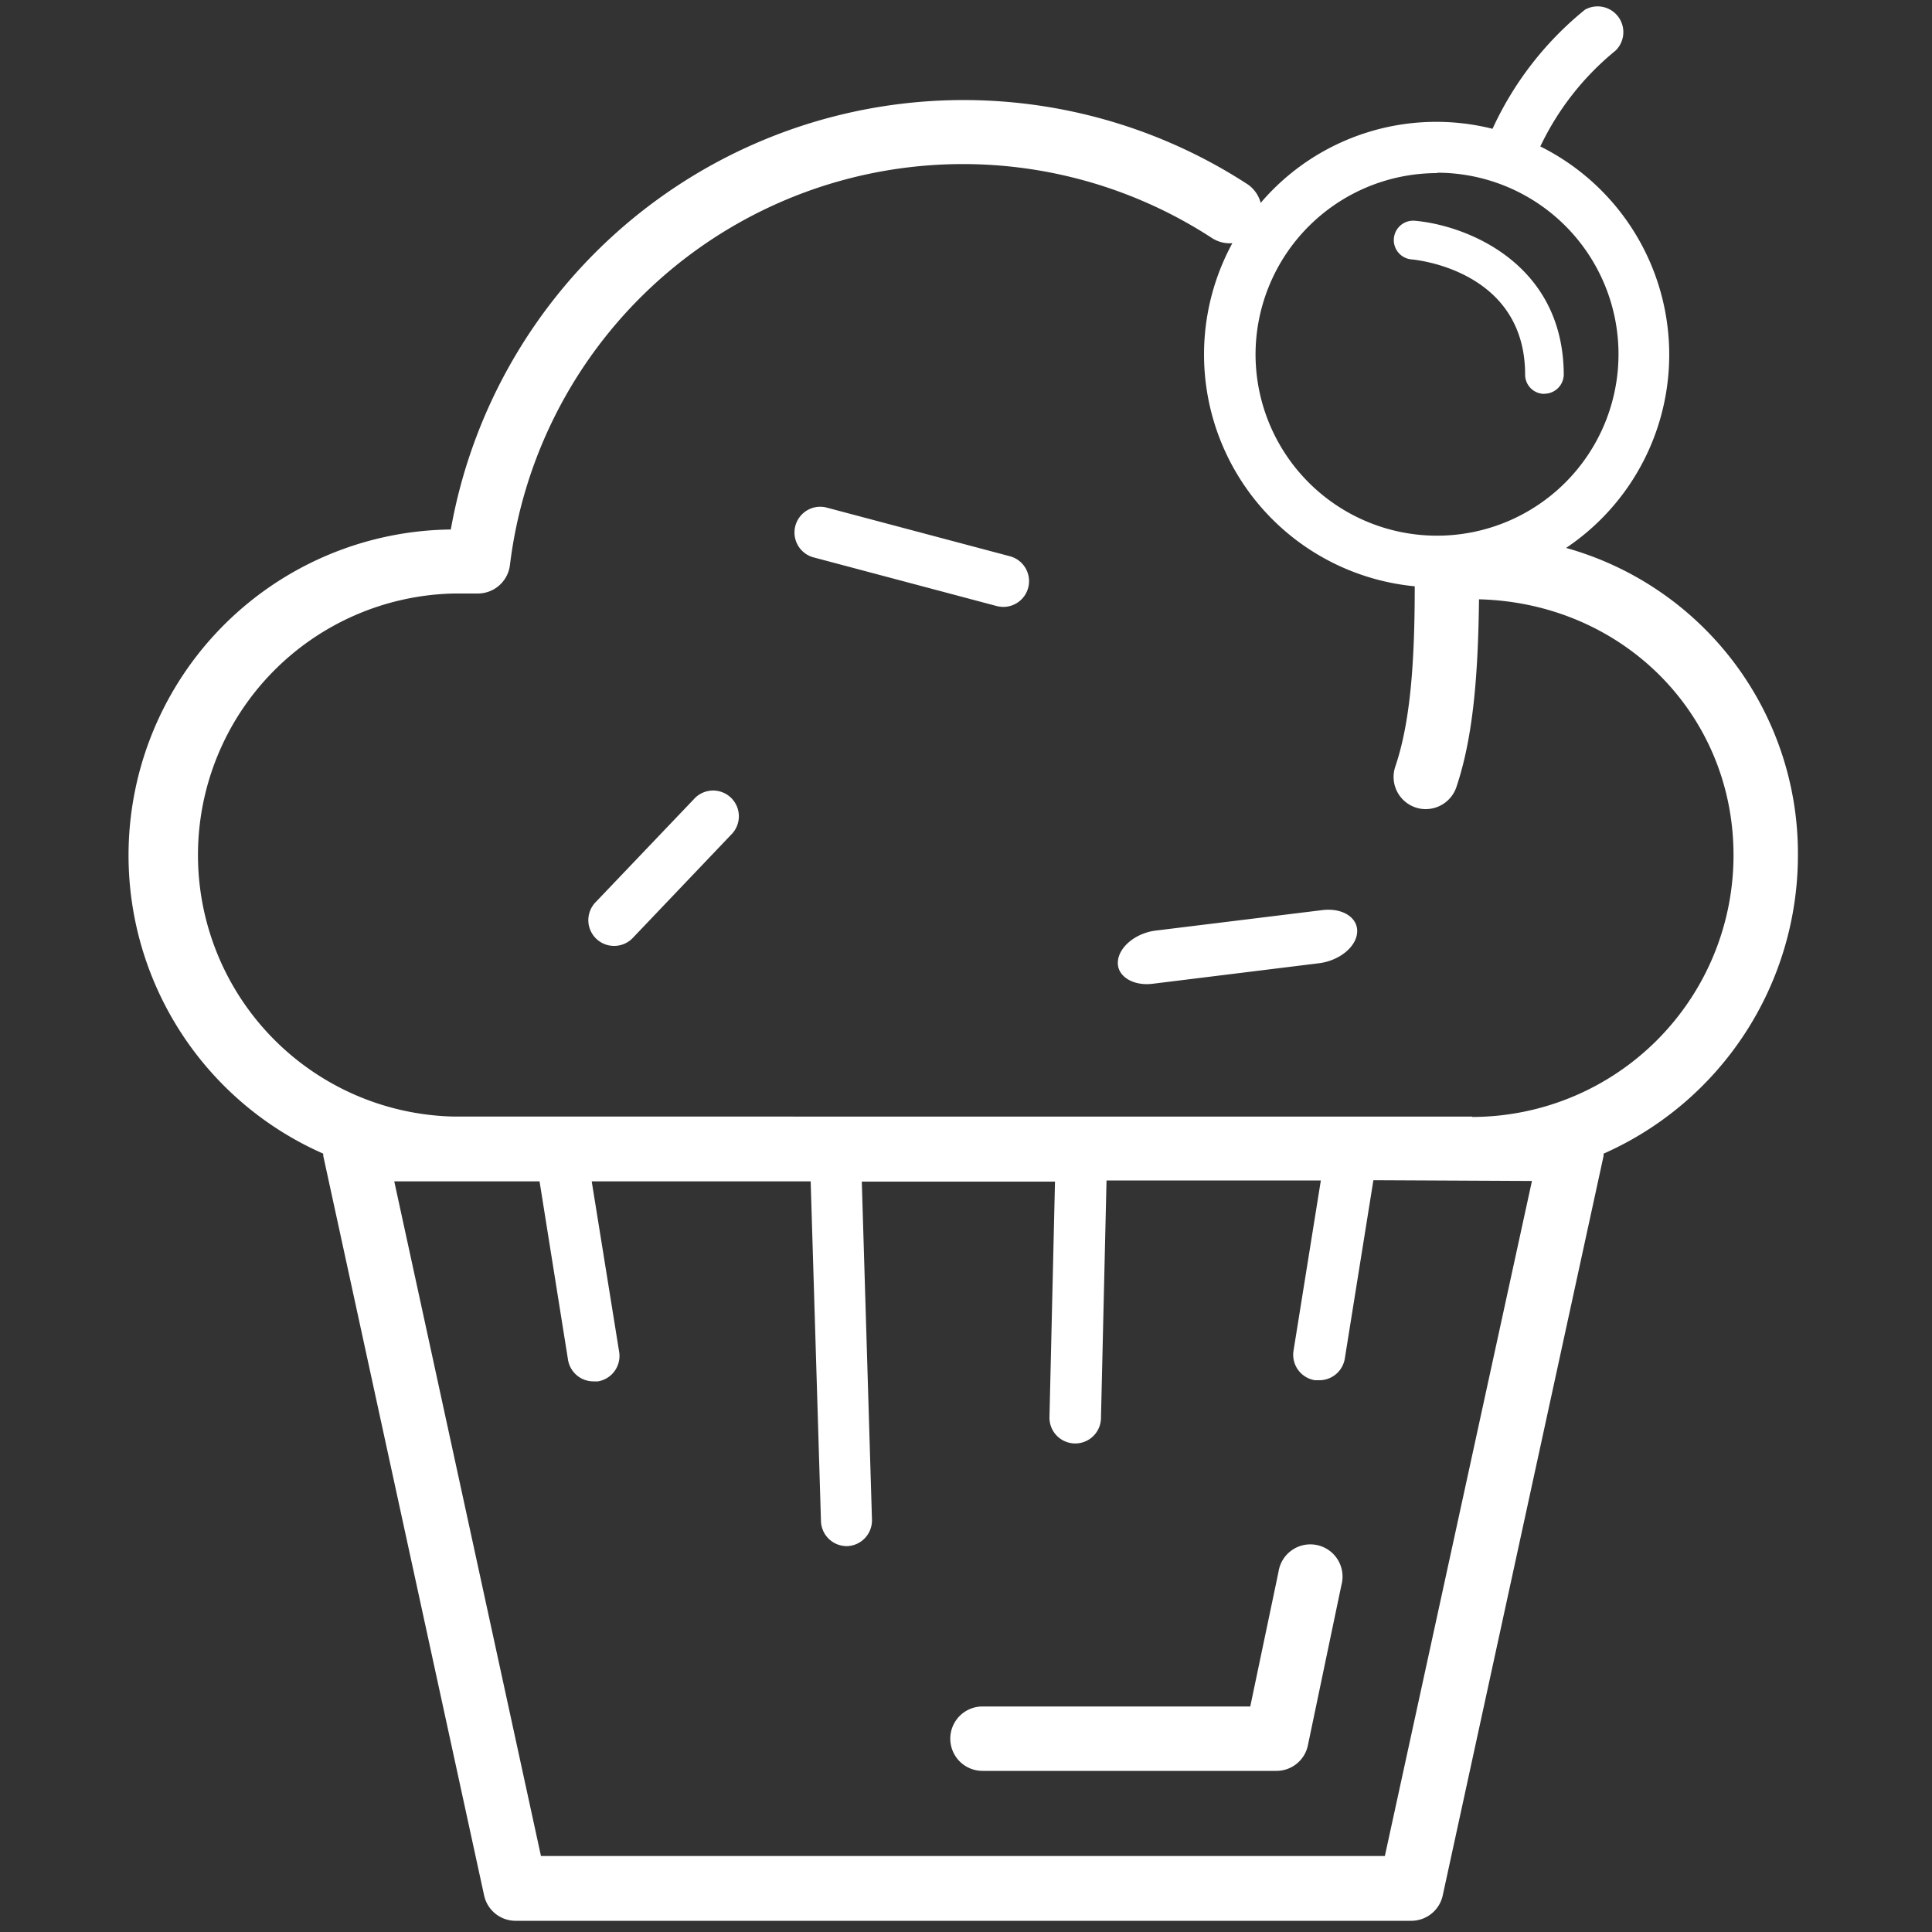
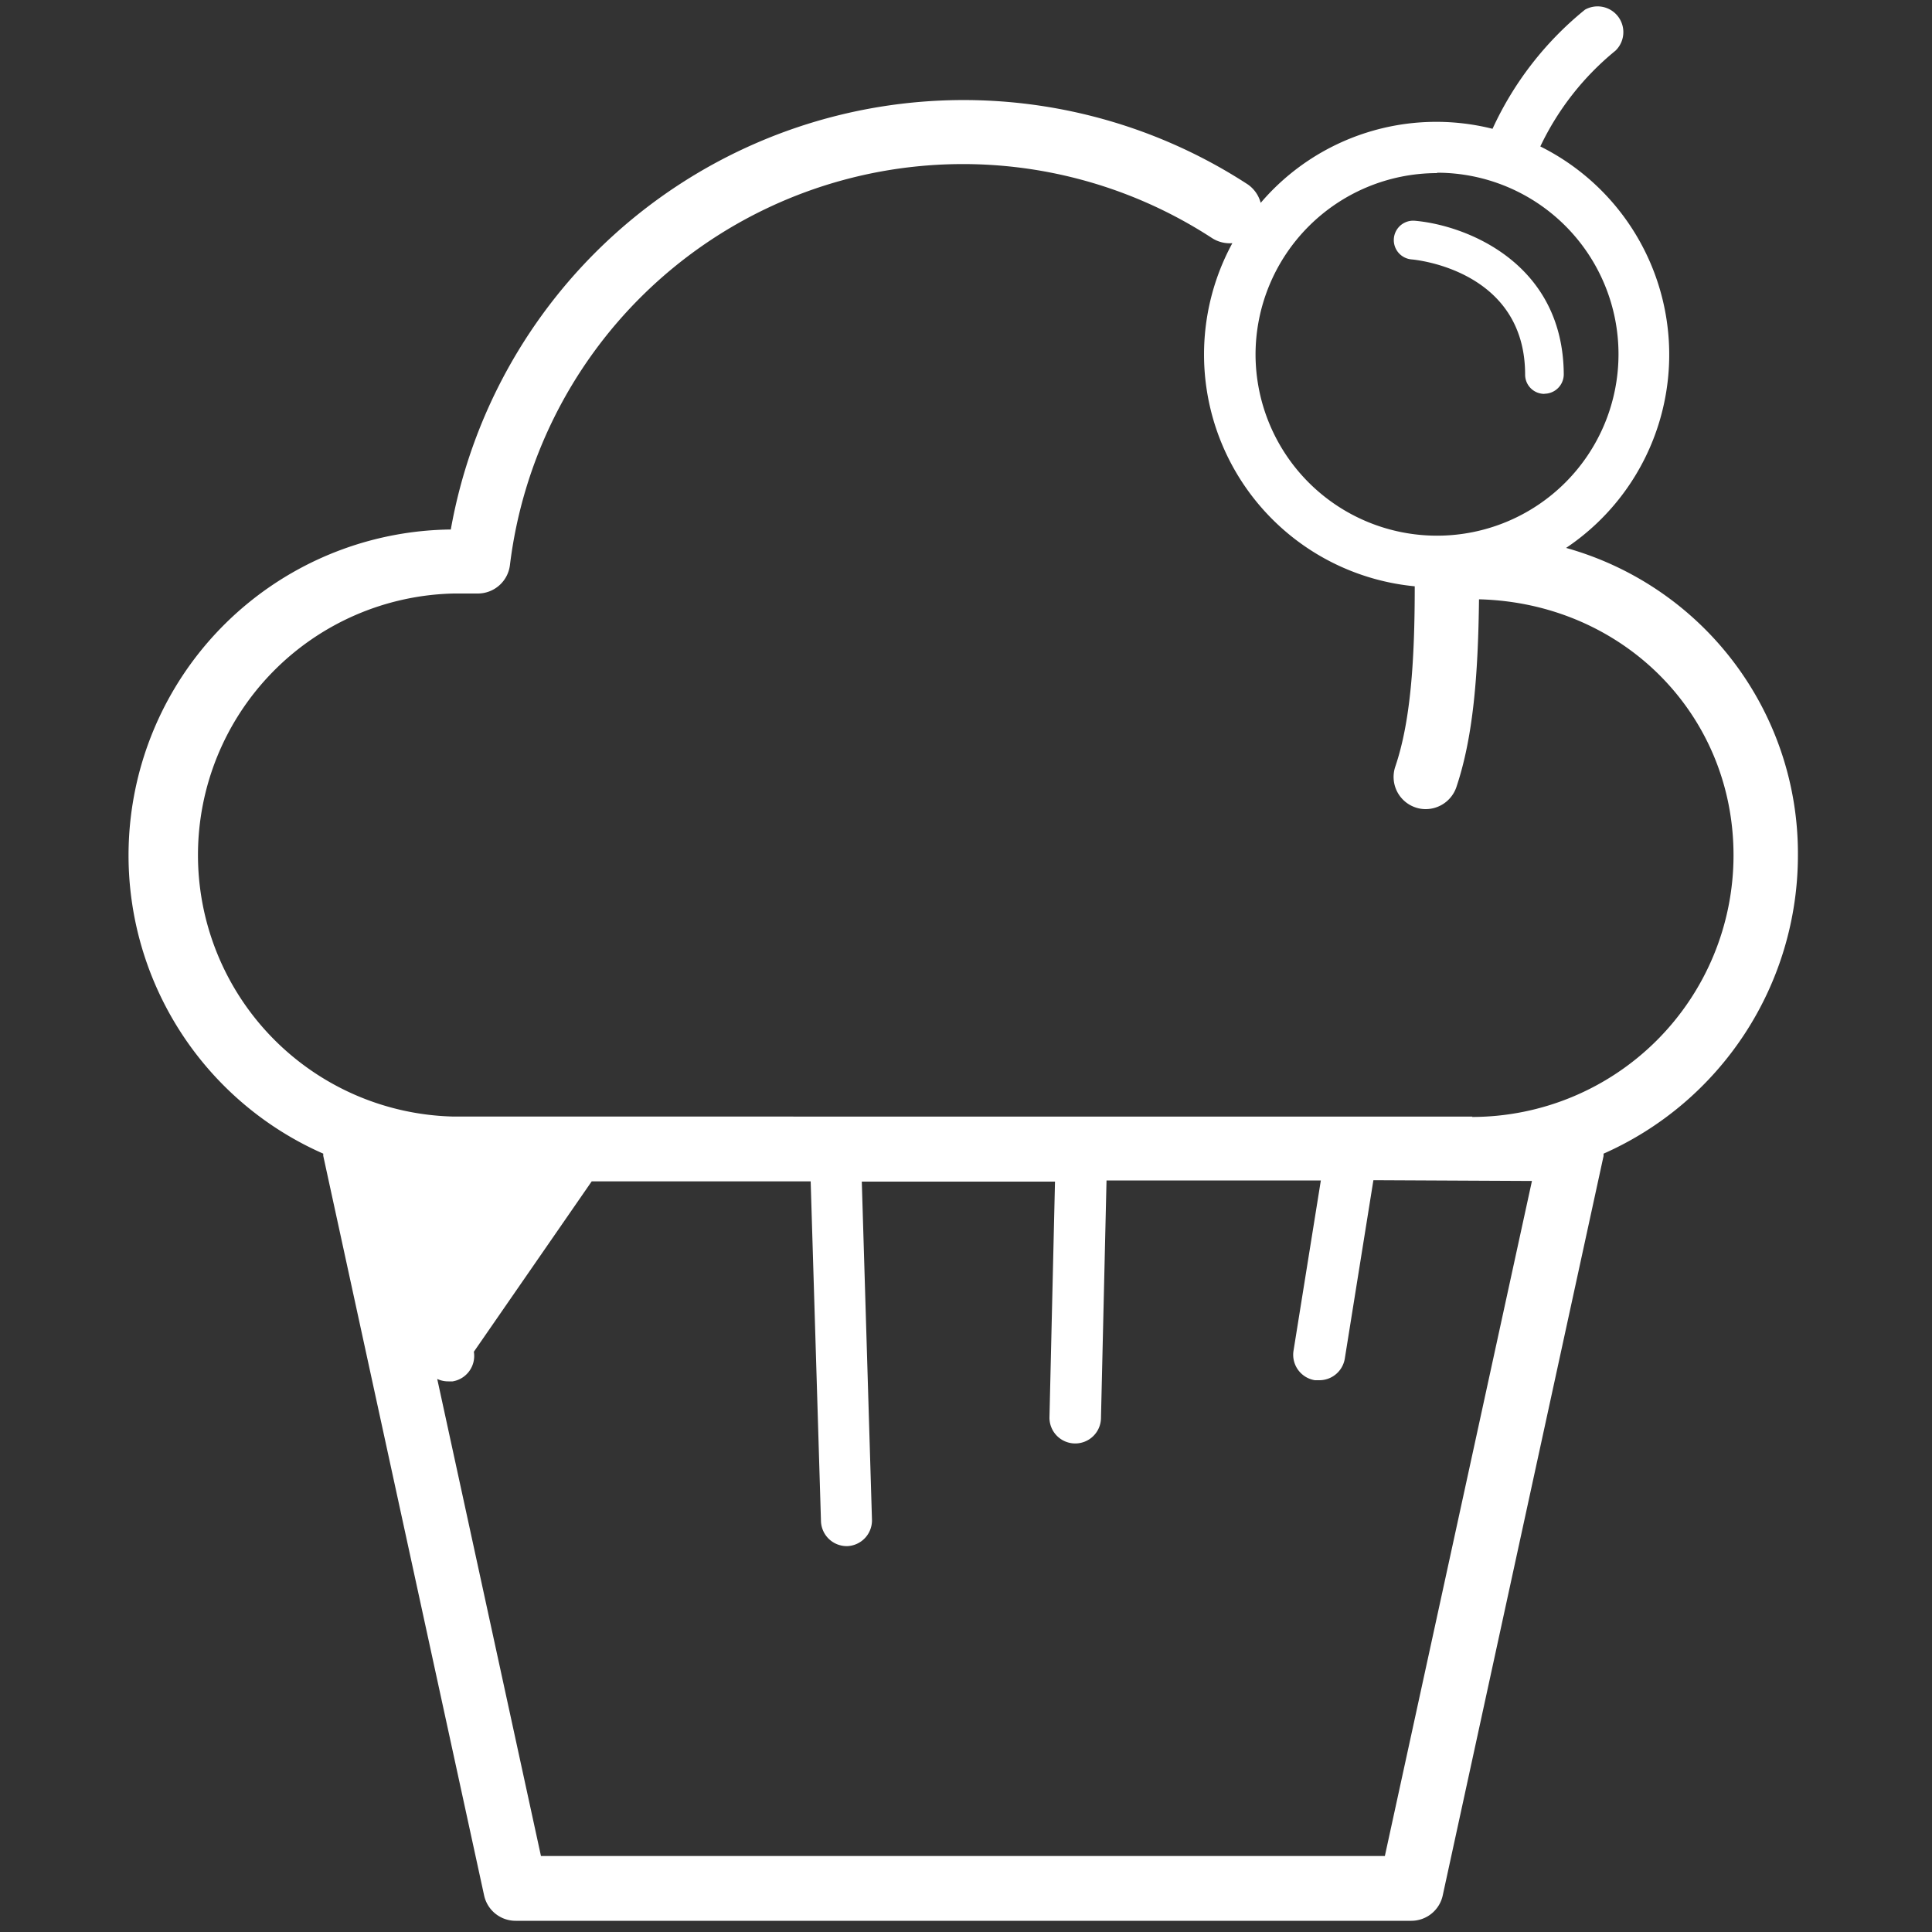
<svg xmlns="http://www.w3.org/2000/svg" id="Vrstva_1" data-name="Vrstva 1" viewBox="0 0 150 150">
  <rect x="0" y="0" width="150" height="150" fill="#333333" stroke="none" />
  <defs>
    <style>.cls-1{fill:#ffffff;}</style>
  </defs>
  <title>icon</title>
-   <path class="cls-1" d="M99.11,137.49H76.28a2.5,2.5,0,0,1,0-5H97.07l2.19-10.44a2.5,2.5,0,1,1,4.89,1l-2.6,12.43A2.49,2.49,0,0,1,99.11,137.49Z" />
-   <path class="cls-1" d="M139.59,66.41a24.63,24.63,0,0,0-18-23.87,18.06,18.06,0,0,0-2-31.17,21.49,21.49,0,0,1,5.84-7.44A2,2,0,0,0,123.06.75,25.66,25.66,0,0,0,115.88,10a17.92,17.92,0,0,0-18,5.75,2.53,2.53,0,0,0-1-1.43A40.44,40.44,0,0,0,35,41.11a25.3,25.3,0,0,0-9.9,48.46,1.09,1.09,0,0,0,0,.18l12.48,57.38a2.5,2.5,0,0,0,2.45,2h69.55a2.5,2.5,0,0,0,2.44-2l12.48-57.38c0-.06,0-.12,0-.18A25.34,25.34,0,0,0,139.59,66.41Zm-28-53A14.09,14.09,0,1,1,97.48,27.52,14.1,14.1,0,0,1,111.56,13.44Zm7.35,78.28L107.52,144.1H42L30.61,91.72H41.89l2.21,13.85a2,2,0,0,0,2,1.68l.32,0a2,2,0,0,0,1.65-2.3L45.94,91.72h17l.8,26.38a2,2,0,0,0,2,1.94h.06A2,2,0,0,0,67.7,118l-.79-26.26h15l-.43,18.33a2,2,0,0,0,2,2h0a2,2,0,0,0,2-2l.43-18.42h16.64l-2.12,13.21a2,2,0,0,0,1.66,2.3l.32,0a2,2,0,0,0,2-1.68l2.22-13.85Zm-4.62-5H35.23a20.31,20.31,0,0,1,0-40.61H37.1a2.51,2.51,0,0,0,2.49-2.2A35.43,35.43,0,0,1,94.11,18.49a2.55,2.55,0,0,0,1.57.39,18.08,18.08,0,0,0,14.16,26.64c0,5.86-.33,10.52-1.51,14a2.5,2.5,0,0,0,1.57,3.17,2.44,2.44,0,0,0,.8.13,2.52,2.52,0,0,0,2.37-1.7c1.31-3.89,1.69-8.69,1.76-14.59,11.12.28,19.76,8.89,19.76,19.87A20.32,20.32,0,0,1,114.29,86.72Z" />
-   <path class="cls-1" d="M47.68,73.44a2,2,0,0,1-1.45-3.38l7.63-8a2,2,0,1,1,2.89,2.76l-7.62,8A2,2,0,0,1,47.68,73.44Z" />
-   <path class="cls-1" d="M77.93,47.12a2.31,2.31,0,0,1-.52-.06l-14.3-3.8a2,2,0,0,1,1-3.87l14.31,3.8a2,2,0,0,1-.51,3.93Z" />
-   <path class="cls-1" d="M86.85,75.18a1.43,1.43,0,0,1-.06-.51c.07-1.15,1.39-2.23,2.94-2.42l12.94-1.59c1.56-.19,2.77.58,2.7,1.72s-1.39,2.22-3,2.41L89.49,76.38C88.18,76.54,87.12,76,86.85,75.18Z" />
+   <path class="cls-1" d="M139.59,66.41a24.63,24.63,0,0,0-18-23.87,18.06,18.06,0,0,0-2-31.17,21.49,21.49,0,0,1,5.84-7.44A2,2,0,0,0,123.06.75,25.66,25.66,0,0,0,115.88,10a17.92,17.92,0,0,0-18,5.75,2.53,2.53,0,0,0-1-1.43A40.44,40.44,0,0,0,35,41.11a25.3,25.3,0,0,0-9.9,48.46,1.09,1.09,0,0,0,0,.18l12.48,57.38a2.5,2.5,0,0,0,2.45,2h69.55a2.5,2.5,0,0,0,2.44-2l12.48-57.38c0-.06,0-.12,0-.18A25.34,25.34,0,0,0,139.59,66.41Zm-28-53A14.09,14.09,0,1,1,97.48,27.52,14.1,14.1,0,0,1,111.56,13.44Zm7.35,78.28L107.52,144.1H42L30.61,91.72l2.21,13.85a2,2,0,0,0,2,1.68l.32,0a2,2,0,0,0,1.65-2.3L45.94,91.72h17l.8,26.38a2,2,0,0,0,2,1.94h.06A2,2,0,0,0,67.7,118l-.79-26.26h15l-.43,18.33a2,2,0,0,0,2,2h0a2,2,0,0,0,2-2l.43-18.42h16.64l-2.12,13.21a2,2,0,0,0,1.66,2.3l.32,0a2,2,0,0,0,2-1.68l2.22-13.85Zm-4.62-5H35.23a20.31,20.31,0,0,1,0-40.61H37.1a2.51,2.51,0,0,0,2.49-2.2A35.43,35.43,0,0,1,94.11,18.49a2.55,2.55,0,0,0,1.57.39,18.08,18.08,0,0,0,14.16,26.64c0,5.86-.33,10.52-1.51,14a2.5,2.5,0,0,0,1.57,3.17,2.44,2.44,0,0,0,.8.13,2.52,2.52,0,0,0,2.37-1.7c1.31-3.89,1.69-8.69,1.76-14.59,11.12.28,19.76,8.89,19.76,19.87A20.32,20.32,0,0,1,114.29,86.72Z" />
  <path class="cls-1" d="M119.91,30.58a1.49,1.49,0,0,1-1.5-1.49c0-8.1-8.46-8.92-8.82-8.95a1.5,1.5,0,0,1,.26-3c4,.35,11.51,3.28,11.56,11.92a1.51,1.51,0,0,1-1.5,1.51Z" />
</svg>